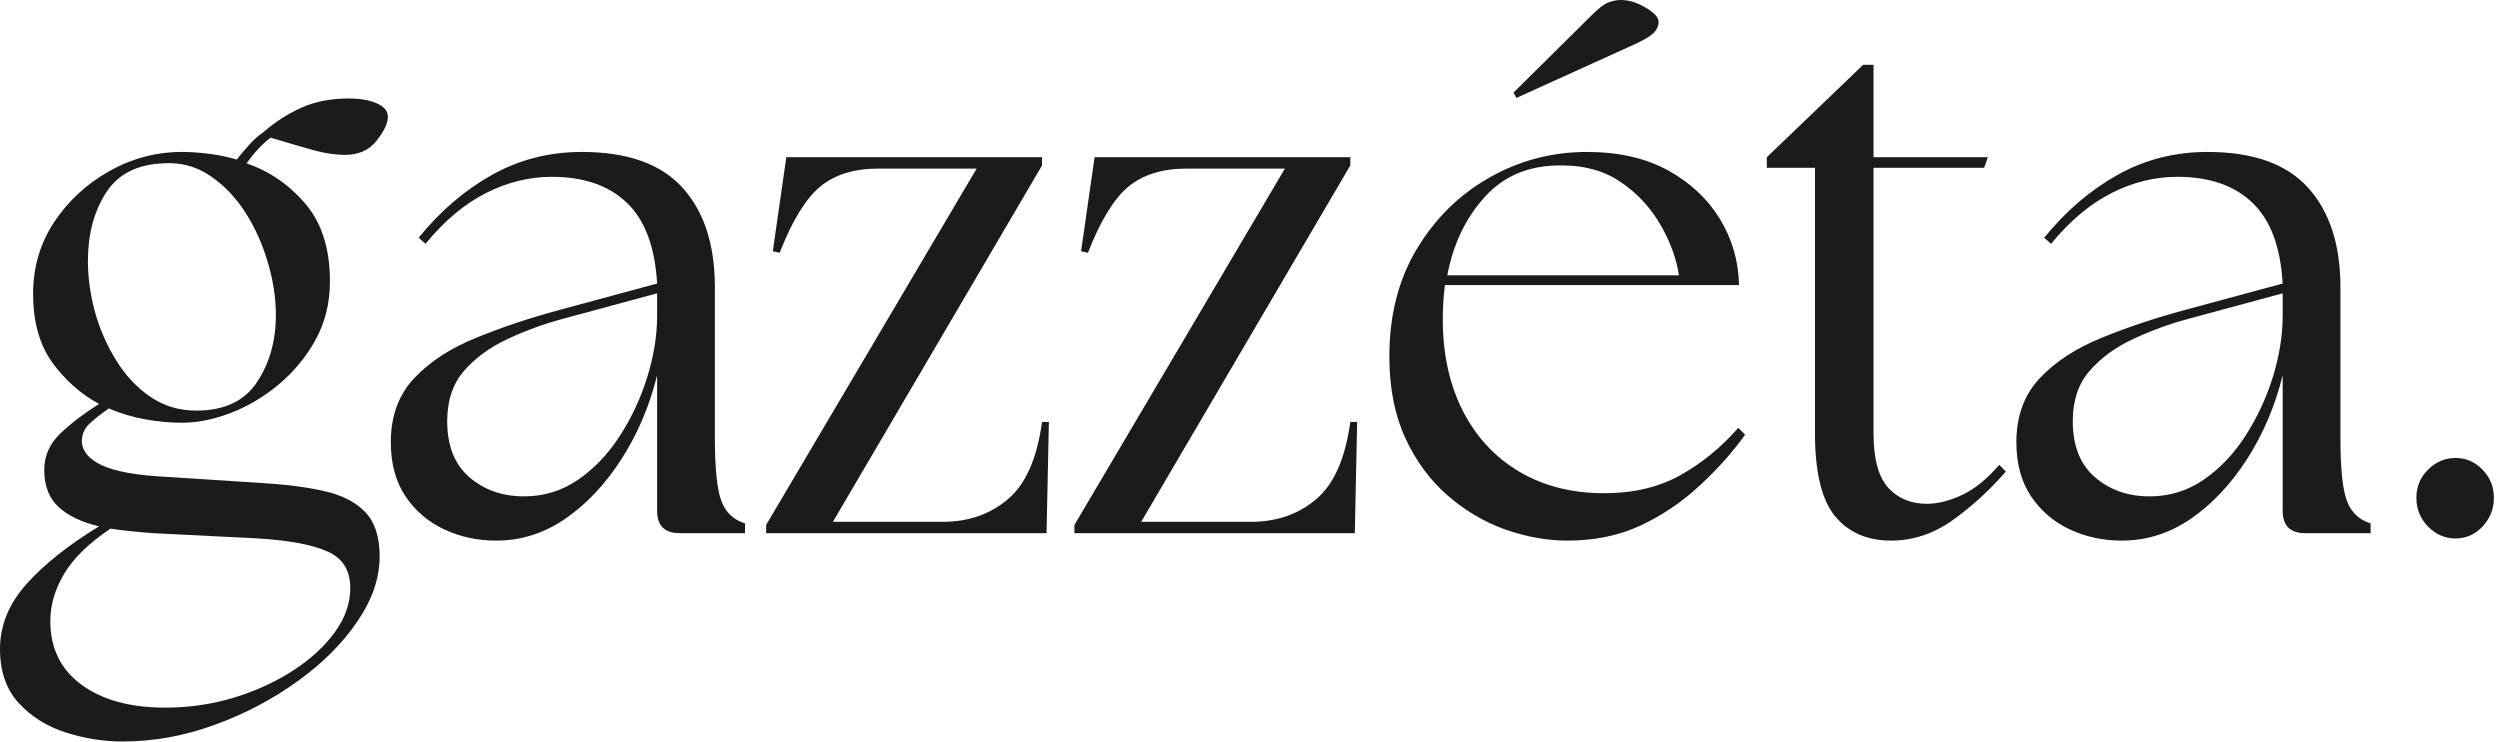
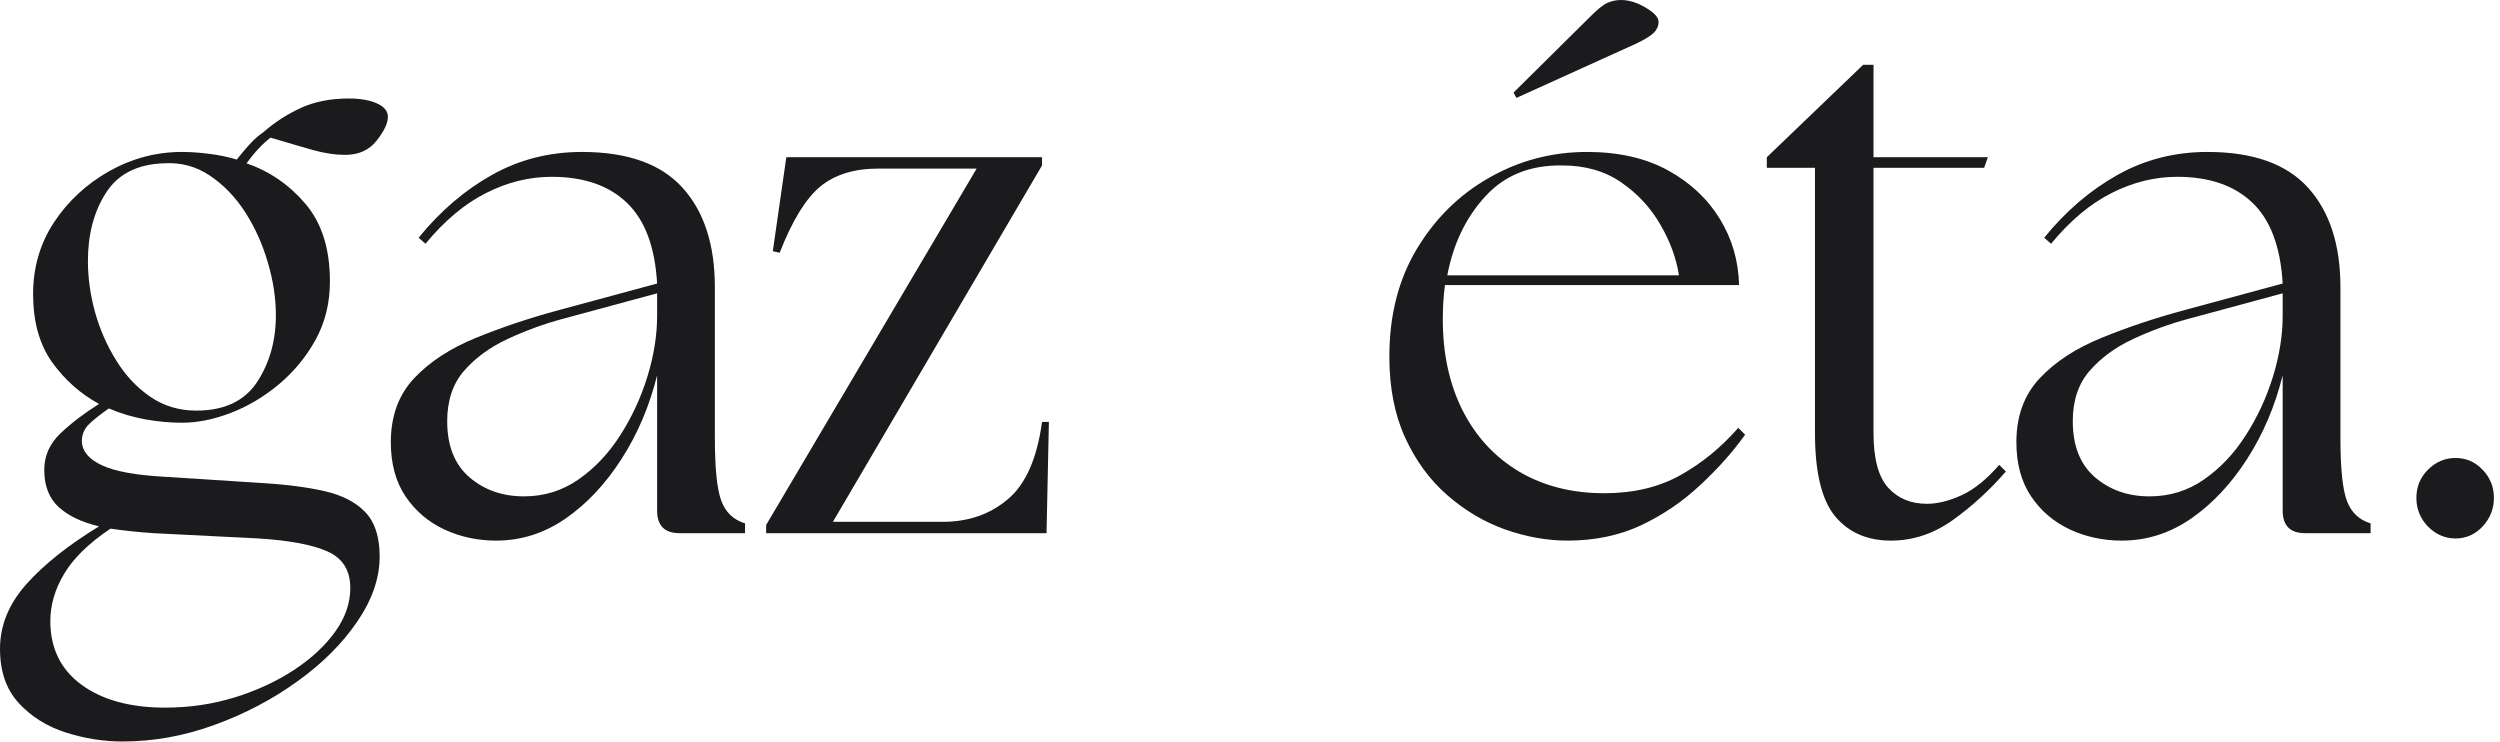
<svg xmlns="http://www.w3.org/2000/svg" width="266" height="79" viewBox="0 0 266 79" fill="none">
  <path d="M13.042 78.896C11.01 78.896 9 78.573 7 77.938C5 77.297 3.333 76.255 2 74.813C0.667 73.365 0 71.443 0 69.042C0 66.542 0.943 64.234 2.833 62.125C4.719 60.026 7.292 57.984 10.542 56C8.734 55.583 7.312 54.911 6.271 53.979C5.229 53.036 4.708 51.708 4.708 50C4.708 48.516 5.276 47.224 6.417 46.125C7.568 45.031 8.943 43.979 10.542 42.979C8.568 41.911 6.901 40.432 5.542 38.542C4.193 36.641 3.521 34.224 3.521 31.292C3.521 28.458 4.26 25.912 5.75 23.646C7.25 21.386 9.208 19.573 11.625 18.208C14.052 16.849 16.63 16.167 19.354 16.167C20.312 16.167 21.297 16.24 22.312 16.375C23.323 16.5 24.281 16.703 25.188 16.979C25.615 16.438 26.052 15.917 26.5 15.417C26.958 14.906 27.458 14.458 28 14.083C29.219 13.016 30.562 12.146 32.021 11.479C33.49 10.813 35.188 10.479 37.104 10.479C38.339 10.479 39.339 10.656 40.104 11C40.88 11.349 41.271 11.823 41.271 12.417C41.271 13.115 40.865 13.969 40.062 14.979C39.271 15.979 38.151 16.479 36.708 16.479C35.693 16.479 34.573 16.313 33.354 15.979C32.13 15.636 30.609 15.188 28.792 14.646C27.943 15.287 27.088 16.198 26.229 17.375C28.688 18.224 30.776 19.662 32.5 21.688C34.234 23.719 35.104 26.469 35.104 29.938C35.104 32.229 34.594 34.302 33.583 36.146C32.568 37.979 31.26 39.563 29.667 40.896C28.068 42.229 26.359 43.245 24.542 43.938C22.734 44.636 21.005 44.979 19.354 44.979C18.13 44.979 16.838 44.865 15.479 44.625C14.115 44.375 12.818 43.99 11.583 43.458C10.734 44.042 10.042 44.594 9.5 45.104C8.969 45.604 8.708 46.229 8.708 46.979C8.76 48.036 9.484 48.886 10.875 49.521C12.26 50.161 14.479 50.563 17.521 50.729L27.583 51.375C30.302 51.531 32.609 51.823 34.5 52.25C36.401 52.682 37.859 53.432 38.875 54.5C39.885 55.557 40.396 57.125 40.396 59.208C40.396 61.5 39.604 63.802 38.021 66.125C36.448 68.443 34.333 70.563 31.667 72.479C29 74.406 26.052 75.958 22.833 77.125C19.609 78.302 16.344 78.896 13.042 78.896ZM5.354 66.083C5.354 68.969 6.458 71.229 8.667 72.854C10.885 74.479 13.859 75.292 17.583 75.292C20.151 75.292 22.609 74.927 24.958 74.208C27.302 73.484 29.406 72.51 31.271 71.292C33.13 70.068 34.594 68.708 35.667 67.208C36.734 65.719 37.271 64.172 37.271 62.563C37.271 60.698 36.469 59.406 34.875 58.688C33.276 57.964 30.823 57.5 27.521 57.292L16.312 56.729C14.713 56.62 13.193 56.458 11.75 56.25C9.458 57.792 7.818 59.386 6.833 61.042C5.844 62.693 5.354 64.375 5.354 66.083ZM9.354 27.771C9.354 29.537 9.604 31.344 10.104 33.188C10.615 35.021 11.365 36.74 12.354 38.333C13.338 39.932 14.547 41.224 15.979 42.208C17.422 43.198 19.052 43.688 20.875 43.688C23.859 43.688 26.021 42.677 27.354 40.646C28.688 38.62 29.354 36.245 29.354 33.521C29.354 31.719 29.068 29.854 28.5 27.938C27.943 26.011 27.146 24.229 26.104 22.604C25.062 20.979 23.802 19.677 22.333 18.688C20.875 17.703 19.24 17.266 17.438 17.375C14.604 17.474 12.547 18.521 11.271 20.521C9.99 22.521 9.354 24.938 9.354 27.771Z" fill="#1B1B1E" />
  <path d="M72.312 56.729C70.713 56.729 69.917 55.932 69.917 54.333V39.938C69.109 43.188 67.854 46.146 66.146 48.813C64.437 51.479 62.448 53.599 60.187 55.167C57.922 56.734 55.458 57.521 52.792 57.521C50.818 57.521 48.979 57.125 47.271 56.333C45.562 55.531 44.187 54.354 43.146 52.813C42.104 51.261 41.583 49.333 41.583 47.042C41.583 44.281 42.406 42.016 44.062 40.25C45.714 38.49 47.917 37.052 50.667 35.938C53.417 34.813 56.364 33.828 59.521 32.979L69.917 30.167C69.693 26.281 68.625 23.417 66.708 21.583C64.792 19.74 62.125 18.813 58.708 18.813C56.302 18.813 53.969 19.391 51.708 20.542C49.443 21.682 47.297 23.479 45.271 25.938L44.542 25.292C46.844 22.458 49.448 20.229 52.354 18.604C55.255 16.979 58.443 16.167 61.917 16.167C66.76 16.167 70.333 17.438 72.625 19.979C74.917 22.511 76.062 26.037 76.062 30.563V46.563C76.062 49.828 76.292 52.073 76.75 53.292C77.208 54.516 78.047 55.313 79.271 55.688V56.729H72.312ZM47.583 44.813C47.583 47.427 48.364 49.411 49.937 50.771C51.521 52.136 53.458 52.813 55.75 52.813C57.885 52.813 59.818 52.219 61.542 51.021C63.276 49.813 64.755 48.25 65.979 46.333C67.213 44.417 68.177 42.344 68.875 40.104C69.568 37.854 69.917 35.688 69.917 33.604V31.208L59.833 33.938C57.859 34.469 55.922 35.177 54.021 36.063C52.13 36.938 50.583 38.073 49.375 39.458C48.177 40.833 47.583 42.62 47.583 44.813Z" fill="#1B1B1E" />
  <path d="M81.518 56.729V55.854L103.914 17.938H93.435C90.878 17.938 88.82 18.578 87.268 19.854C85.727 21.136 84.289 23.479 82.956 26.896L82.227 26.729L83.664 16.729H110.872V17.604L88.623 55.521H100.31C103.029 55.521 105.336 54.724 107.227 53.125C109.128 51.531 110.341 48.786 110.872 44.896H111.602L111.352 56.729H81.518Z" fill="#1B1B1E" />
-   <path d="M114.318 56.729V55.854L136.714 17.938H126.235C123.678 17.938 121.62 18.578 120.068 19.854C118.527 21.136 117.089 23.479 115.756 26.896L115.027 26.729L116.464 16.729H143.672V17.604L121.422 55.521H133.11C135.829 55.521 138.136 54.724 140.027 53.125C141.928 51.531 143.141 48.786 143.672 44.896H144.402L144.152 56.729H114.318Z" fill="#1B1B1E" />
  <path d="M166.785 57.521C164.603 57.521 162.389 57.125 160.139 56.333C157.899 55.531 155.853 54.312 153.993 52.688C152.129 51.062 150.639 49.031 149.514 46.583C148.389 44.125 147.827 41.245 147.827 37.938C147.827 33.562 148.795 29.75 150.743 26.5C152.702 23.24 155.274 20.703 158.472 18.896C161.665 17.078 165.129 16.167 168.868 16.167C172.228 16.167 175.097 16.823 177.472 18.125C179.847 19.432 181.686 21.156 182.993 23.292C184.295 25.417 184.978 27.766 185.035 30.333H153.743C153.587 31.5 153.514 32.724 153.514 34C153.514 37.641 154.212 40.865 155.618 43.667C157.035 46.458 159.035 48.625 161.618 50.167C164.212 51.708 167.243 52.479 170.702 52.479C173.795 52.479 176.493 51.844 178.785 50.562C181.077 49.286 183.129 47.604 184.952 45.521L185.681 46.25C184.347 48.115 182.743 49.911 180.868 51.646C179.004 53.385 176.915 54.802 174.597 55.896C172.274 56.979 169.67 57.521 166.785 57.521ZM153.993 29.292H178.639C178.358 27.474 177.702 25.677 176.66 23.896C175.629 22.104 174.248 20.615 172.514 19.417C170.774 18.208 168.681 17.604 166.222 17.604C162.816 17.552 160.087 18.646 158.035 20.896C155.978 23.135 154.629 25.932 153.993 29.292ZM161.035 9.854L169.118 1.854C169.962 0.995 170.608 0.474 171.056 0.292C171.514 0.099 171.983 0 172.472 0C173.316 0 174.191 0.271 175.097 0.812C176.014 1.344 176.472 1.849 176.472 2.333C176.472 2.766 176.295 3.156 175.952 3.5C175.603 3.833 174.978 4.219 174.077 4.646L161.347 10.417L161.035 9.854Z" fill="#1B1B1E" />
  <path d="M201.196 57.521C198.681 57.521 196.702 56.662 195.259 54.938C193.827 53.203 193.113 50.25 193.113 46.084V17.854H187.988V16.729L198.238 6.896H199.342V16.729H211.509L211.113 17.854H199.342V46.084C199.342 48.807 199.863 50.745 200.905 51.896C201.946 53.037 203.321 53.604 205.03 53.604C206.155 53.604 207.384 53.302 208.717 52.688C210.051 52.078 211.384 51 212.717 49.459L213.426 50.167C211.717 52.141 209.832 53.865 207.78 55.334C205.738 56.792 203.54 57.521 201.196 57.521Z" fill="#1B1B1E" />
  <path d="M245.272 56.729C243.673 56.729 242.876 55.932 242.876 54.333V39.938C242.069 43.188 240.814 46.146 239.106 48.813C237.397 51.479 235.408 53.599 233.147 55.167C230.882 56.734 228.418 57.521 225.751 57.521C223.777 57.521 221.939 57.125 220.231 56.333C218.522 55.531 217.147 54.354 216.106 52.813C215.064 51.261 214.543 49.333 214.543 47.042C214.543 44.281 215.366 42.016 217.022 40.25C218.673 38.49 220.876 37.052 223.626 35.938C226.376 34.813 229.324 33.828 232.481 32.979L242.876 30.167C242.652 26.281 241.585 23.417 239.668 21.583C237.751 19.74 235.085 18.813 231.668 18.813C229.262 18.813 226.929 19.391 224.668 20.542C222.402 21.682 220.257 23.479 218.231 25.938L217.501 25.292C219.804 22.458 222.408 20.229 225.314 18.604C228.215 16.979 231.402 16.167 234.876 16.167C239.72 16.167 243.293 17.438 245.585 19.979C247.876 22.511 249.022 26.037 249.022 30.563V46.563C249.022 49.828 249.251 52.073 249.71 53.292C250.168 54.516 251.007 55.313 252.231 55.688V56.729H245.272ZM220.543 44.813C220.543 47.427 221.324 49.411 222.897 50.771C224.481 52.136 226.418 52.813 228.71 52.813C230.845 52.813 232.777 52.219 234.501 51.021C236.236 49.813 237.715 48.25 238.939 46.333C240.173 44.417 241.137 42.344 241.835 40.104C242.527 37.854 242.876 35.688 242.876 33.604V31.208L232.793 33.938C230.819 34.469 228.882 35.177 226.981 36.063C225.09 36.938 223.543 38.073 222.335 39.458C221.137 40.833 220.543 42.62 220.543 44.813Z" fill="#1B1B1E" />
  <path d="M261.27 57.292C260.145 57.292 259.166 56.865 258.332 56.021C257.509 55.161 257.103 54.146 257.103 52.979C257.103 51.802 257.509 50.802 258.332 49.979C259.166 49.146 260.145 48.729 261.27 48.729C262.395 48.729 263.353 49.146 264.145 49.979C264.947 50.802 265.353 51.802 265.353 52.979C265.353 54.146 264.947 55.161 264.145 56.021C263.353 56.865 262.395 57.292 261.27 57.292Z" fill="#1B1B1E" />
</svg>